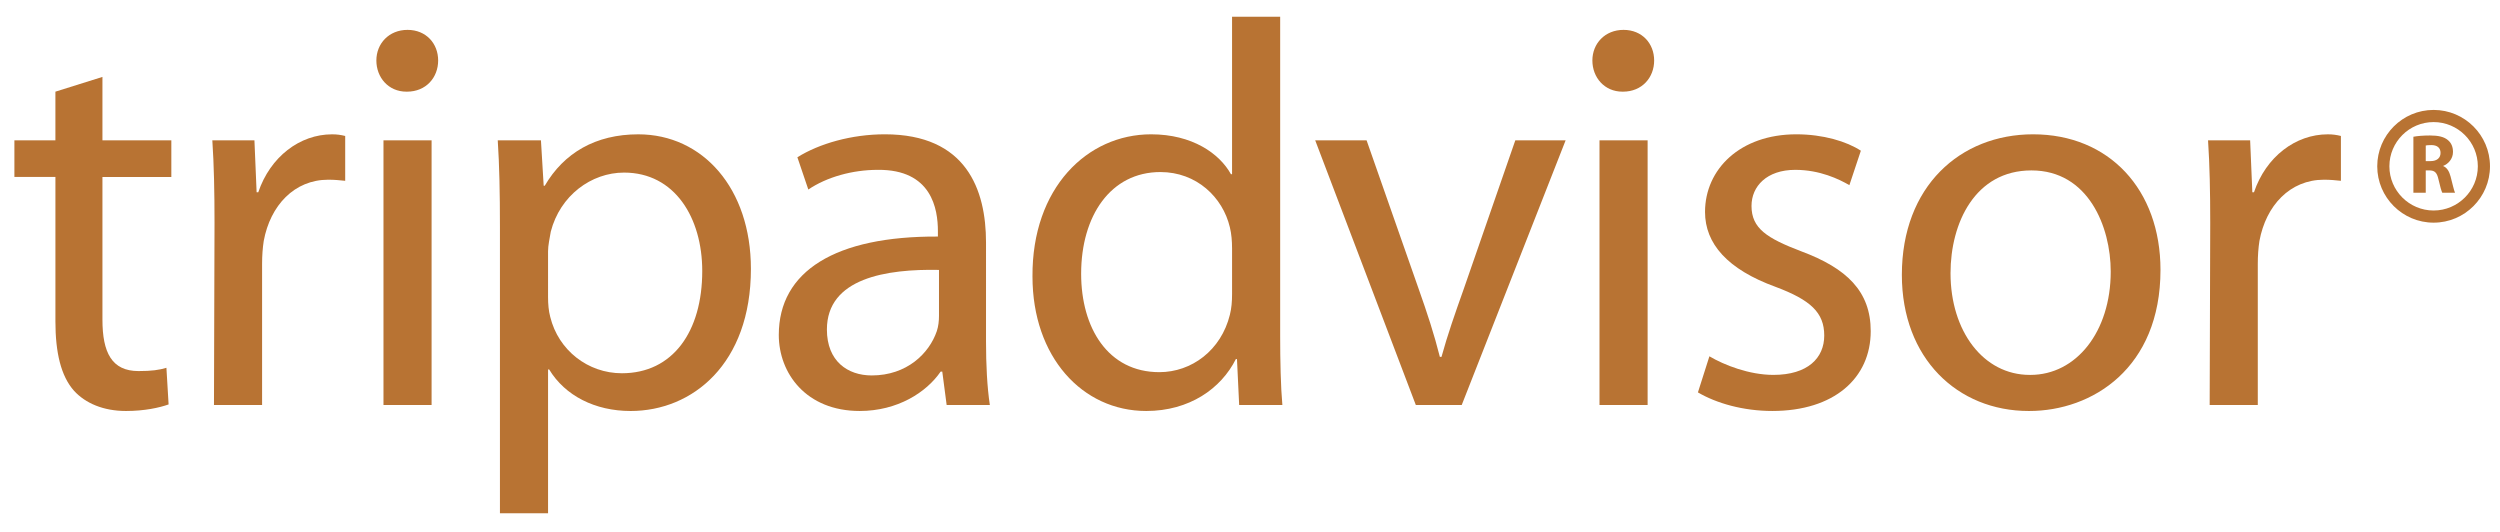
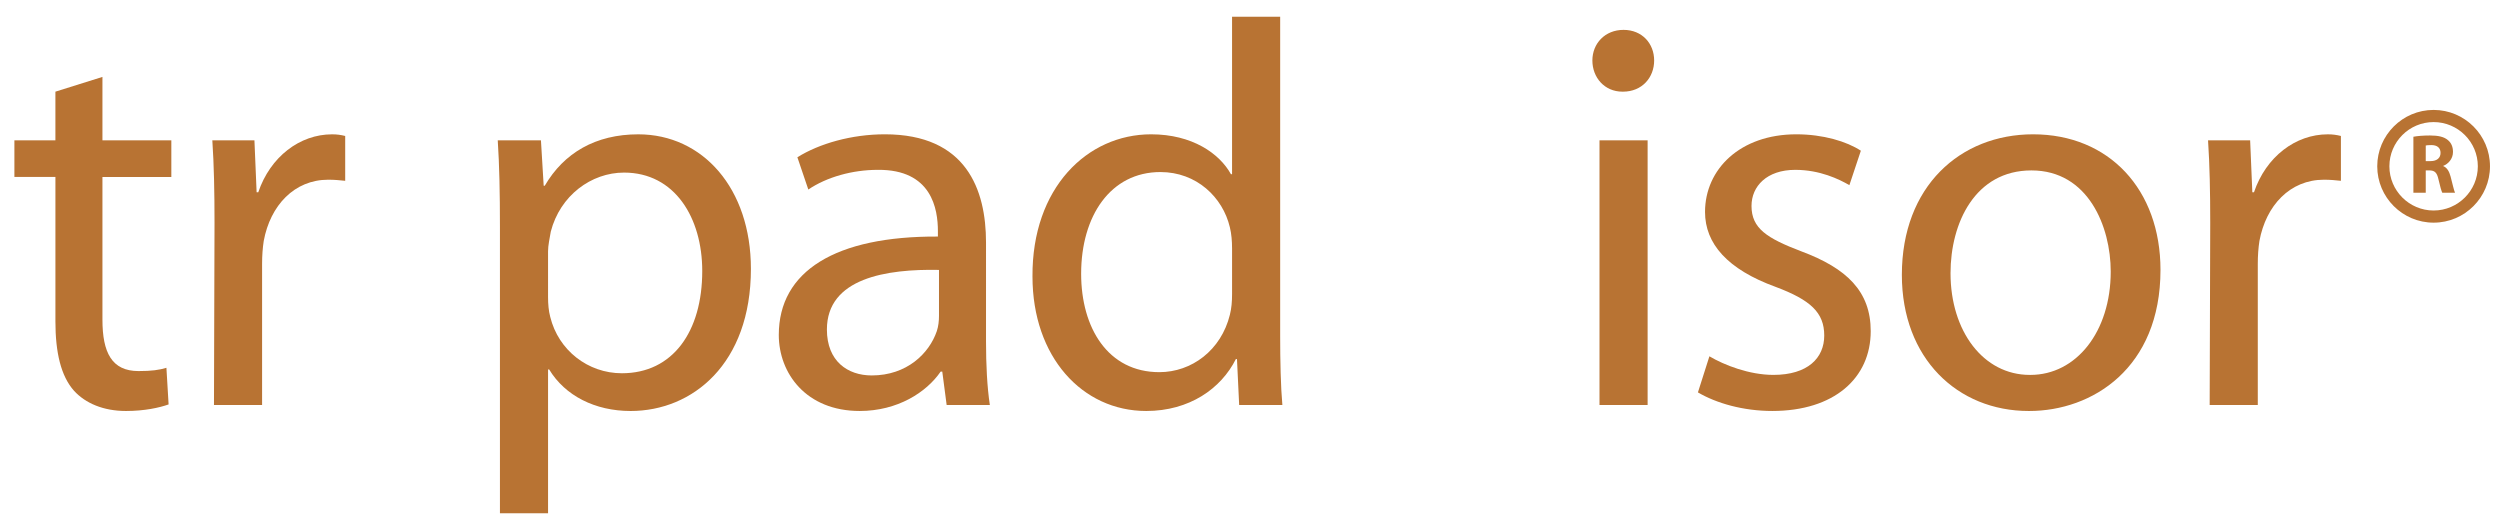
<svg xmlns="http://www.w3.org/2000/svg" version="1.1" id="Layer_1" x="0px" y="0px" width="205.75px" height="43.75px" viewBox="0 0 205.75 43.75" style="enable-background:new 0 0 205.75 43.75;" xml:space="preserve">
  <style type="text/css">
	.st0{fill:#B87333;}
</style>
  <g>
    <path class="st0" d="M8.431,6.33v5.22h5.67v3.015h-5.67V26.31c0,2.7,0.765,4.229,2.97,4.229c1.08,0,1.71-0.09,2.295-0.27   l0.18,3.016c-0.765,0.27-1.98,0.539-3.51,0.539c-1.845,0-3.33-0.63-4.275-1.664c-1.08-1.216-1.53-3.15-1.53-5.716v-11.88H1.185   v-3.015H4.56V7.544L8.431,6.33z" />
    <path class="st0" d="M17.655,18.345c0-2.565-0.045-4.77-0.18-6.795h3.465l0.18,4.275h0.135c0.99-2.925,3.42-4.77,6.075-4.77   c0.405,0,0.72,0.045,1.08,0.135v3.69c-0.45-0.045-0.855-0.09-1.395-0.09c-2.79,0-4.77,2.115-5.31,5.04   c-0.09,0.585-0.135,1.215-0.135,1.89v11.61h-3.96L17.655,18.345z" />
-     <path class="st0" d="M33.45,7.544c-1.485,0-2.475-1.17-2.475-2.565s1.035-2.52,2.565-2.52c1.53,0,2.52,1.125,2.52,2.52   s-0.99,2.565-2.565,2.565H33.45z M31.56,33.33V11.549h3.96V33.33H31.56z" />
    <path class="st0" d="M41.145,18.66c0-2.79-0.045-5.04-0.18-7.11h3.555l0.225,3.735h0.09c1.575-2.7,4.185-4.23,7.695-4.23   c5.31,0,9.27,4.455,9.27,11.07c0,7.831-4.815,11.7-9.9,11.7c-2.925,0-5.4-1.26-6.705-3.42h-0.09V42.24h-3.96V18.66z M45.105,24.464   c0,0.54,0.045,1.125,0.18,1.62c0.675,2.746,3.105,4.635,5.895,4.635c4.185,0,6.615-3.42,6.615-8.415c0-4.365-2.25-8.1-6.435-8.1   c-2.7,0-5.265,1.89-6.03,4.86c-0.09,0.54-0.225,1.125-0.225,1.62V24.464z" />
    <path class="st0" d="M81.149,28.109c0,1.891,0.09,3.735,0.315,5.221h-3.555l-0.36-2.746h-0.135c-1.17,1.711-3.555,3.24-6.66,3.24   c-4.41,0-6.66-3.105-6.66-6.255c0-5.265,4.68-8.144,13.095-8.1v-0.45c0-1.8-0.495-5.085-4.95-5.04c-2.07,0-4.185,0.585-5.715,1.62   l-0.9-2.655c1.8-1.125,4.455-1.89,7.2-1.89c6.705,0,8.325,4.545,8.325,8.91V28.109z M77.279,22.214   c-4.32-0.09-9.225,0.675-9.225,4.905c0,2.61,1.71,3.78,3.69,3.78c2.88,0,4.725-1.8,5.355-3.645c0.135-0.405,0.18-0.855,0.18-1.26   V22.214z" />
    <path class="st0" d="M105.358,1.379v26.326c0,1.934,0.045,4.14,0.181,5.625h-3.556l-0.18-3.78h-0.09   c-1.215,2.43-3.825,4.274-7.38,4.274c-5.266,0-9.36-4.455-9.36-11.07c-0.045-7.29,4.5-11.7,9.765-11.7   c3.375,0,5.625,1.575,6.57,3.285h0.09V1.379H105.358z M101.398,20.415c0-0.54-0.045-1.17-0.18-1.71   c-0.585-2.475-2.745-4.545-5.715-4.545c-4.096,0-6.525,3.6-6.525,8.37c0,4.455,2.205,8.099,6.436,8.099   c2.654,0,5.085-1.799,5.805-4.724c0.135-0.54,0.18-1.08,0.18-1.711V20.415z" />
-     <path class="st0" d="M112.47,11.549l4.274,12.195c0.72,2.025,1.305,3.825,1.755,5.625h0.136c0.494-1.8,1.125-3.6,1.845-5.625   l4.23-12.195h4.141l-8.551,21.781h-3.779l-8.28-21.781H112.47z" />
    <path class="st0" d="M133.528,7.544c-1.484,0-2.475-1.17-2.475-2.565s1.035-2.52,2.564-2.52c1.53,0,2.52,1.125,2.52,2.52   s-0.99,2.565-2.565,2.565H133.528z M131.639,33.33V11.549h3.96V33.33H131.639z" />
    <path class="st0" d="M140.684,29.324c1.215,0.721,3.285,1.53,5.265,1.53c2.835,0,4.186-1.396,4.186-3.239   c0-1.891-1.125-2.926-4.005-4.006c-3.96-1.44-5.806-3.555-5.806-6.165c0-3.51,2.88-6.39,7.516-6.39c2.205,0,4.14,0.585,5.309,1.35   l-0.945,2.835c-0.855-0.495-2.43-1.26-4.455-1.26c-2.34,0-3.6,1.35-3.6,2.97c0,1.845,1.26,2.655,4.095,3.735   c3.735,1.395,5.716,3.285,5.716,6.57c0,3.871-3.016,6.57-8.101,6.57c-2.385,0-4.59-0.63-6.12-1.529L140.684,29.324z" />
    <path class="st0" d="M166.963,33.824c-5.851,0-10.44-4.32-10.44-11.205c0-7.29,4.815-11.565,10.8-11.565   c6.255,0,10.485,4.545,10.485,11.16c0,8.1-5.625,11.61-10.8,11.61H166.963z M167.098,30.855c3.78,0,6.615-3.555,6.615-8.505   c0-3.69-1.846-8.325-6.525-8.325c-4.635,0-6.66,4.32-6.66,8.46c0,4.77,2.7,8.37,6.525,8.37H167.098z" />
    <path class="st0" d="M181.902,18.345c0-2.565-0.045-4.77-0.18-6.795h3.465l0.18,4.275h0.135c0.99-2.925,3.42-4.77,6.075-4.77   c0.405,0,0.72,0.045,1.08,0.135v3.69c-0.45-0.045-0.855-0.09-1.395-0.09c-2.79,0-4.771,2.115-5.311,5.04   c-0.09,0.585-0.135,1.215-0.135,1.89v11.61h-3.96L181.902,18.345z" />
    <g>
      <g>
        <g>
          <path class="st0" d="M198.623,11.254c0.33-0.062,0.814-0.104,1.367-0.104c0.672,0,1.144,0.104,1.467,0.375      c0.275,0.222,0.424,0.548,0.424,0.979c0,0.59-0.41,0.999-0.801,1.145v0.021c0.316,0.132,0.491,0.437,0.606,0.867      c0.141,0.534,0.275,1.145,0.363,1.326H201c-0.067-0.132-0.183-0.514-0.311-1.09c-0.128-0.589-0.323-0.742-0.747-0.749h-0.303      v1.839h-1.017V11.254z M199.64,13.259h0.403c0.512,0,0.814-0.264,0.814-0.673c0-0.424-0.282-0.646-0.754-0.646      c-0.249,0-0.391,0.014-0.464,0.035V13.259z" />
        </g>
        <g>
          <path class="st0" d="M195.647,13.686c0,2.558,2.081,4.639,4.639,4.639c2.559,0,4.64-2.081,4.64-4.639      c0-2.558-2.081-4.639-4.64-4.639C197.728,9.047,195.647,11.128,195.647,13.686z M196.647,13.686      c0-2.007,1.632-3.639,3.639-3.639c2.007,0,3.64,1.632,3.64,3.639c0,2.007-1.633,3.639-3.64,3.639      C198.279,17.325,196.647,15.693,196.647,13.686z" />
        </g>
      </g>
    </g>
  </g>
</svg>